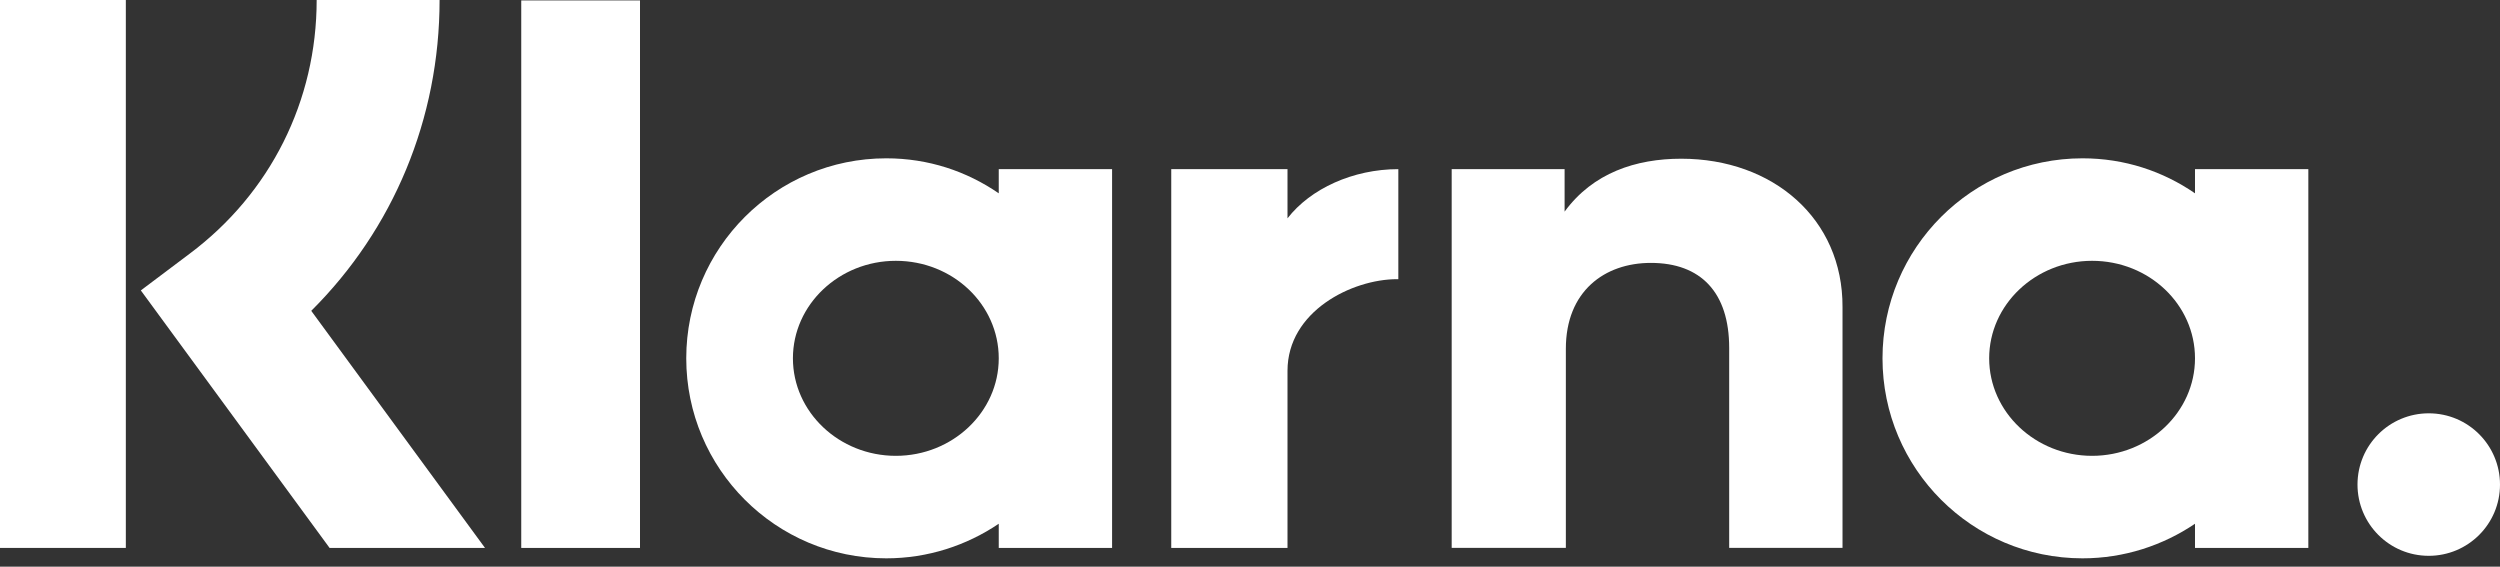
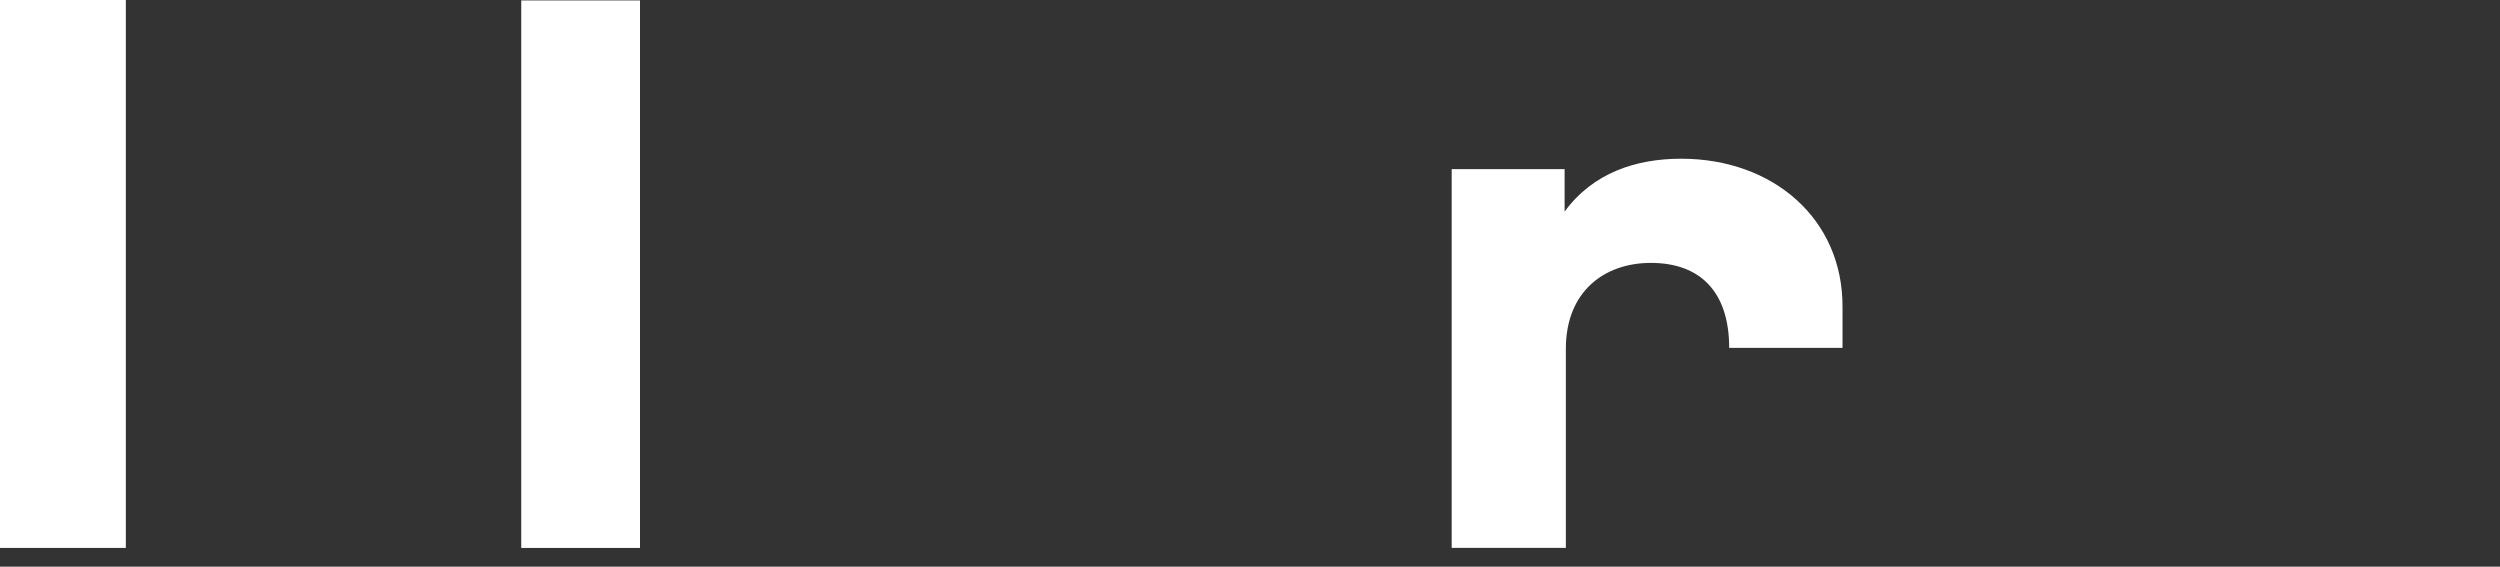
<svg xmlns="http://www.w3.org/2000/svg" width="150" height="34" viewBox="0 0 150 34" fill="none">
  <rect x="0" y="0" width="150" height="34" fill="#333333" stroke="none" />
-   <path d="M145.725 24.799C143.375 24.799 141.45 26.699 141.45 29.074C141.45 31.424 143.35 33.349 145.725 33.349C148.075 33.349 150 31.449 150 29.074C150 26.724 148.1 24.799 145.725 24.799Z" fill="white" />
-   <path d="M131.7 11.599V10.149H138.5V32.875H131.7V31.425C129.775 32.725 127.45 33.5 124.95 33.5C118.325 33.5 112.95 28.125 112.95 21.499C112.95 14.874 118.325 9.499 124.95 9.499C127.475 9.499 129.775 10.274 131.7 11.599ZM125.525 27.35C128.925 27.35 131.7 24.724 131.7 21.499C131.7 18.274 128.95 15.649 125.525 15.649C122.125 15.649 119.35 18.274 119.35 21.499C119.35 24.724 122.125 27.35 125.525 27.35Z" fill="white" />
-   <path d="M100.876 9.523C98.151 9.523 95.576 10.373 93.876 12.698V10.148H87.101V32.874H93.951V20.924C93.951 17.474 96.276 15.774 99.051 15.774C102.051 15.774 103.751 17.549 103.751 20.874V32.874H110.551V18.424C110.576 13.123 106.376 9.523 100.876 9.523Z" fill="white" />
-   <path d="M77.25 13.1V10.149H70.275V32.875H77.25V22.25C77.25 18.675 81.125 16.75 83.825 16.75C83.85 16.75 83.875 16.75 83.9 16.75V10.149C81.175 10.149 78.625 11.324 77.25 13.1Z" fill="white" />
-   <path d="M59.925 11.599V10.149H66.725V32.875H59.925V31.425C58 32.725 55.675 33.5 53.175 33.5C46.55 33.5 41.175 28.125 41.175 21.499C41.175 14.874 46.55 9.499 53.175 9.499C55.7 9.499 58 10.274 59.925 11.599ZM53.75 27.35C57.15 27.35 59.925 24.724 59.925 21.499C59.925 18.274 57.175 15.649 53.75 15.649C50.35 15.649 47.575 18.274 47.575 21.499C47.575 24.724 50.35 27.35 53.75 27.35Z" fill="white" />
+   <path d="M100.876 9.523C98.151 9.523 95.576 10.373 93.876 12.698V10.148H87.101V32.874H93.951V20.924C93.951 17.474 96.276 15.774 99.051 15.774C102.051 15.774 103.751 17.549 103.751 20.874H110.551V18.424C110.576 13.123 106.376 9.523 100.876 9.523Z" fill="white" />
  <path d="M31.275 32.876H38.4V0.025H31.275V32.876Z" fill="white" />
-   <path d="M26.375 0H19C19 6.05 16.225 11.6 11.375 15.225L8.45 17.425L19.775 32.875H29.1L18.675 18.65C23.6 13.75 26.375 7.125 26.375 0Z" fill="white" />
  <path d="M0 32.875H7.55V0H0V32.875Z" fill="white" />
</svg>